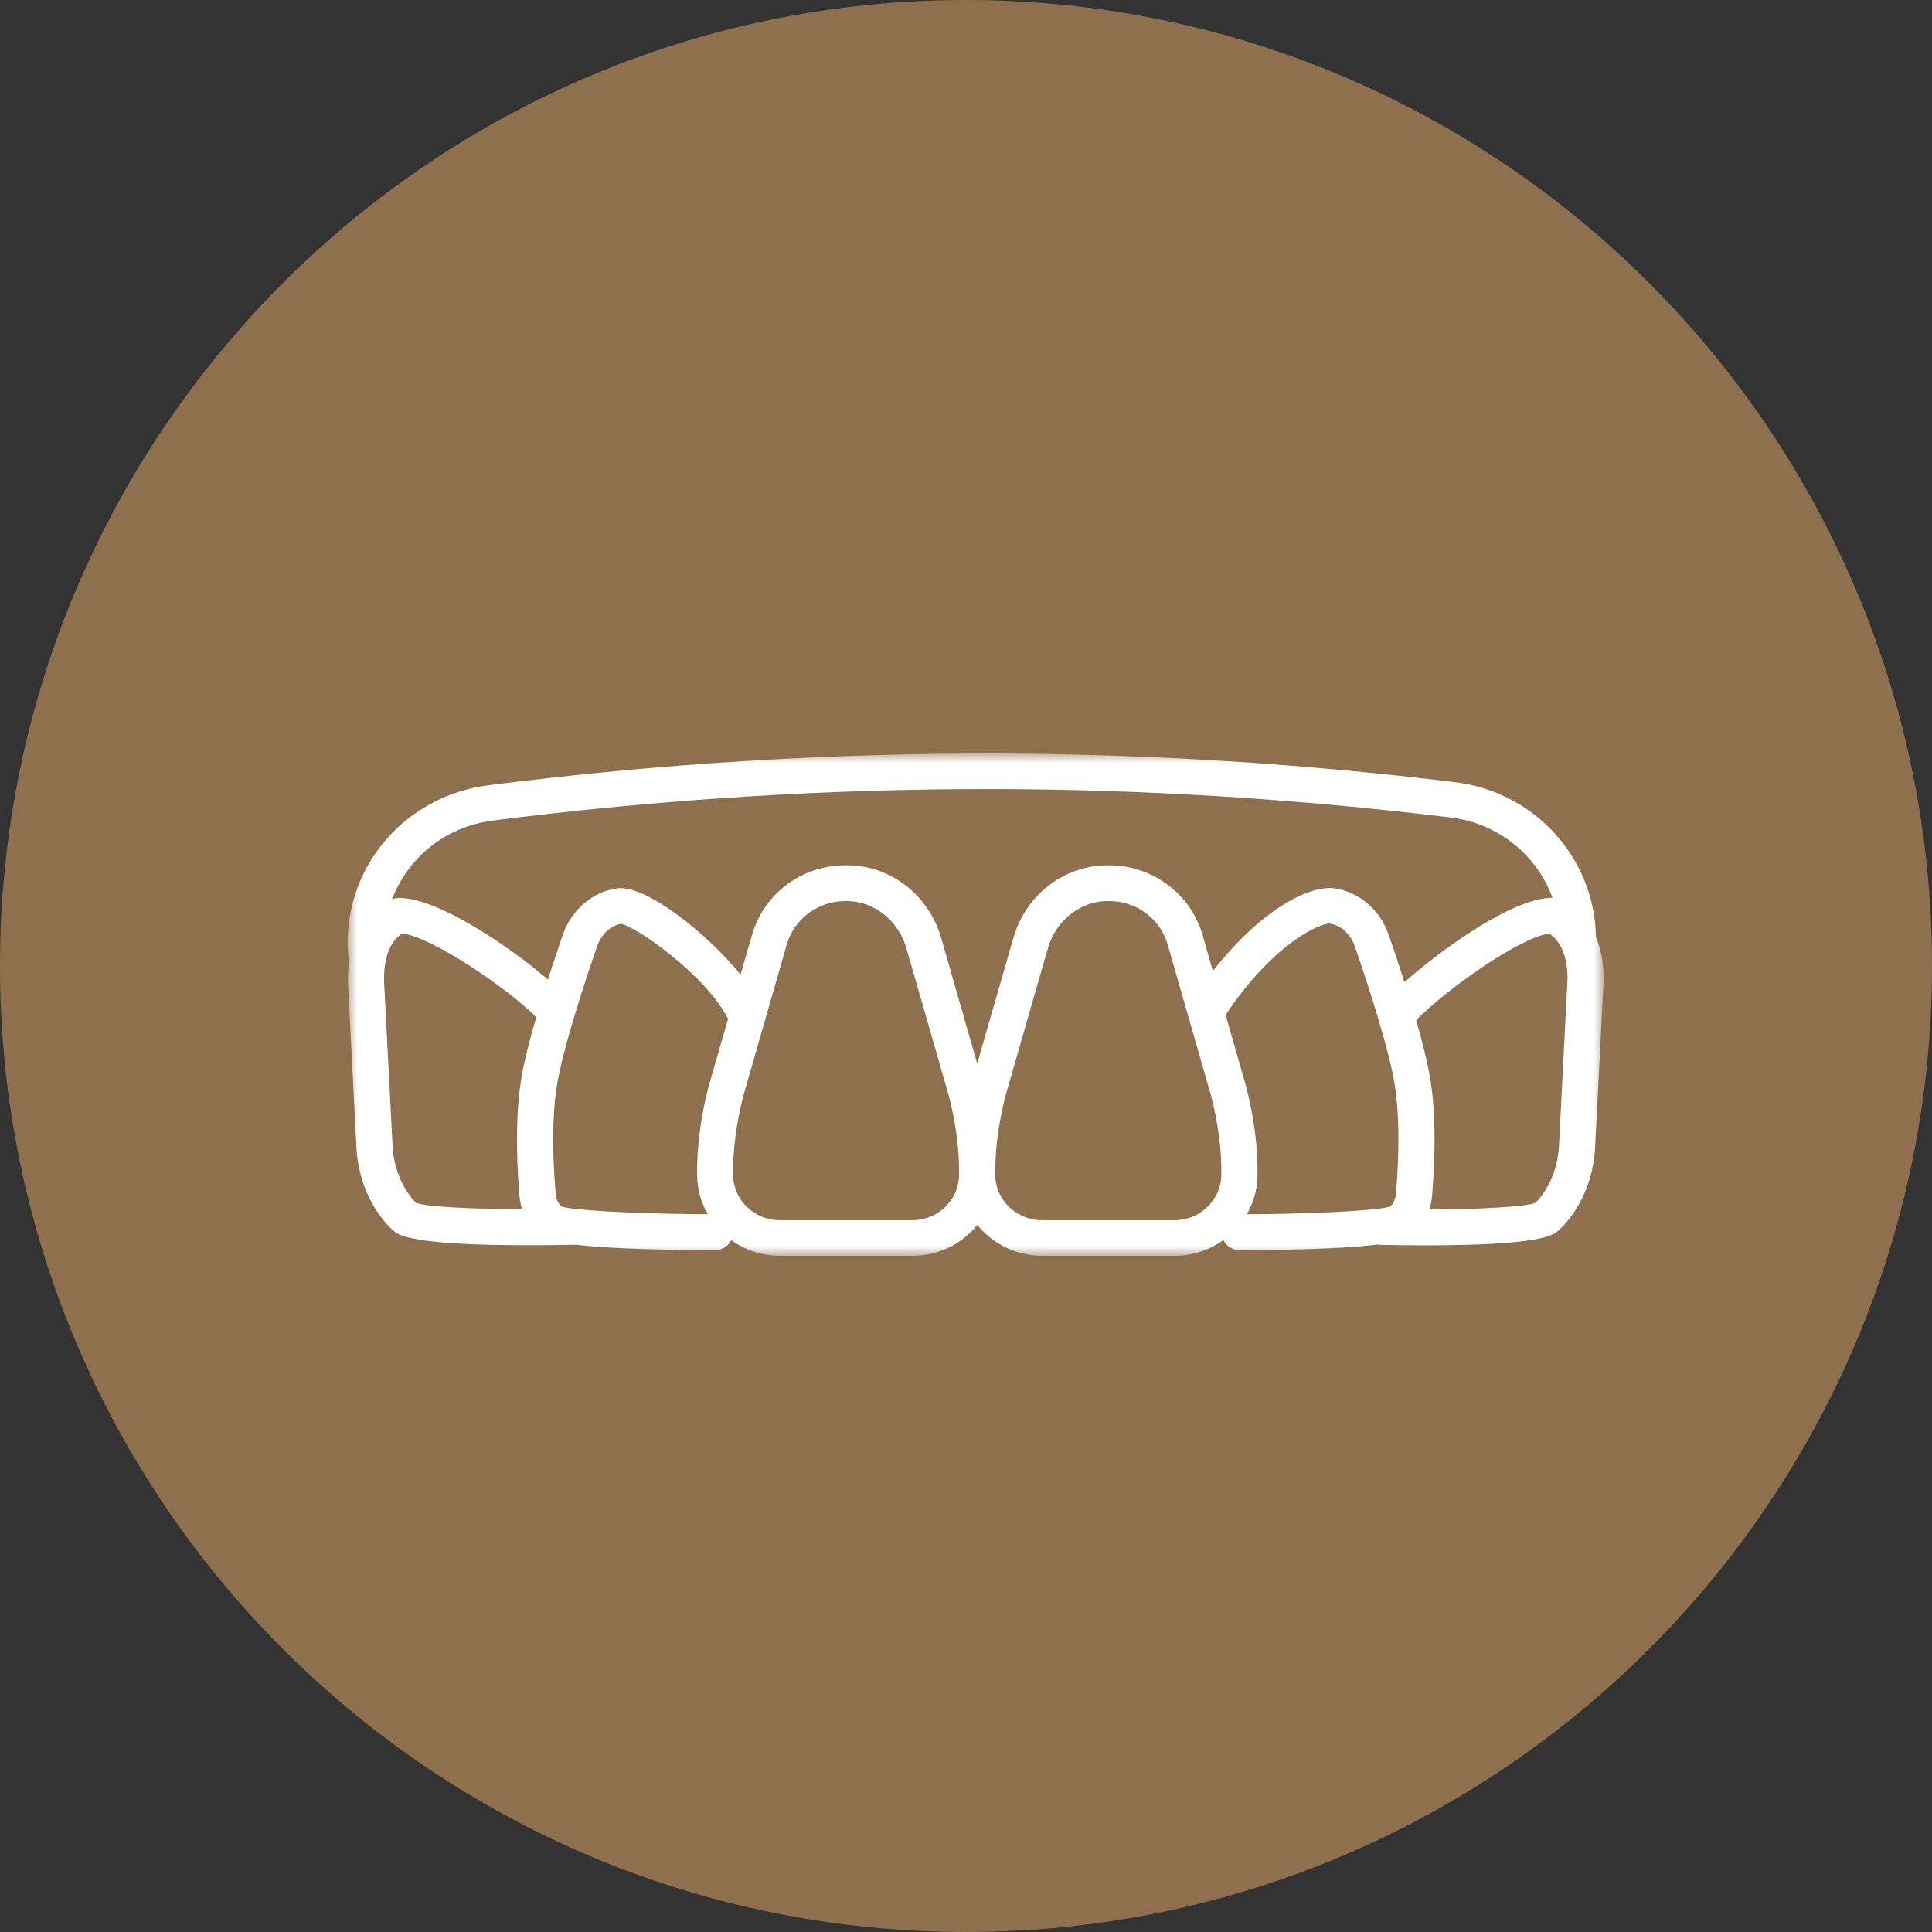
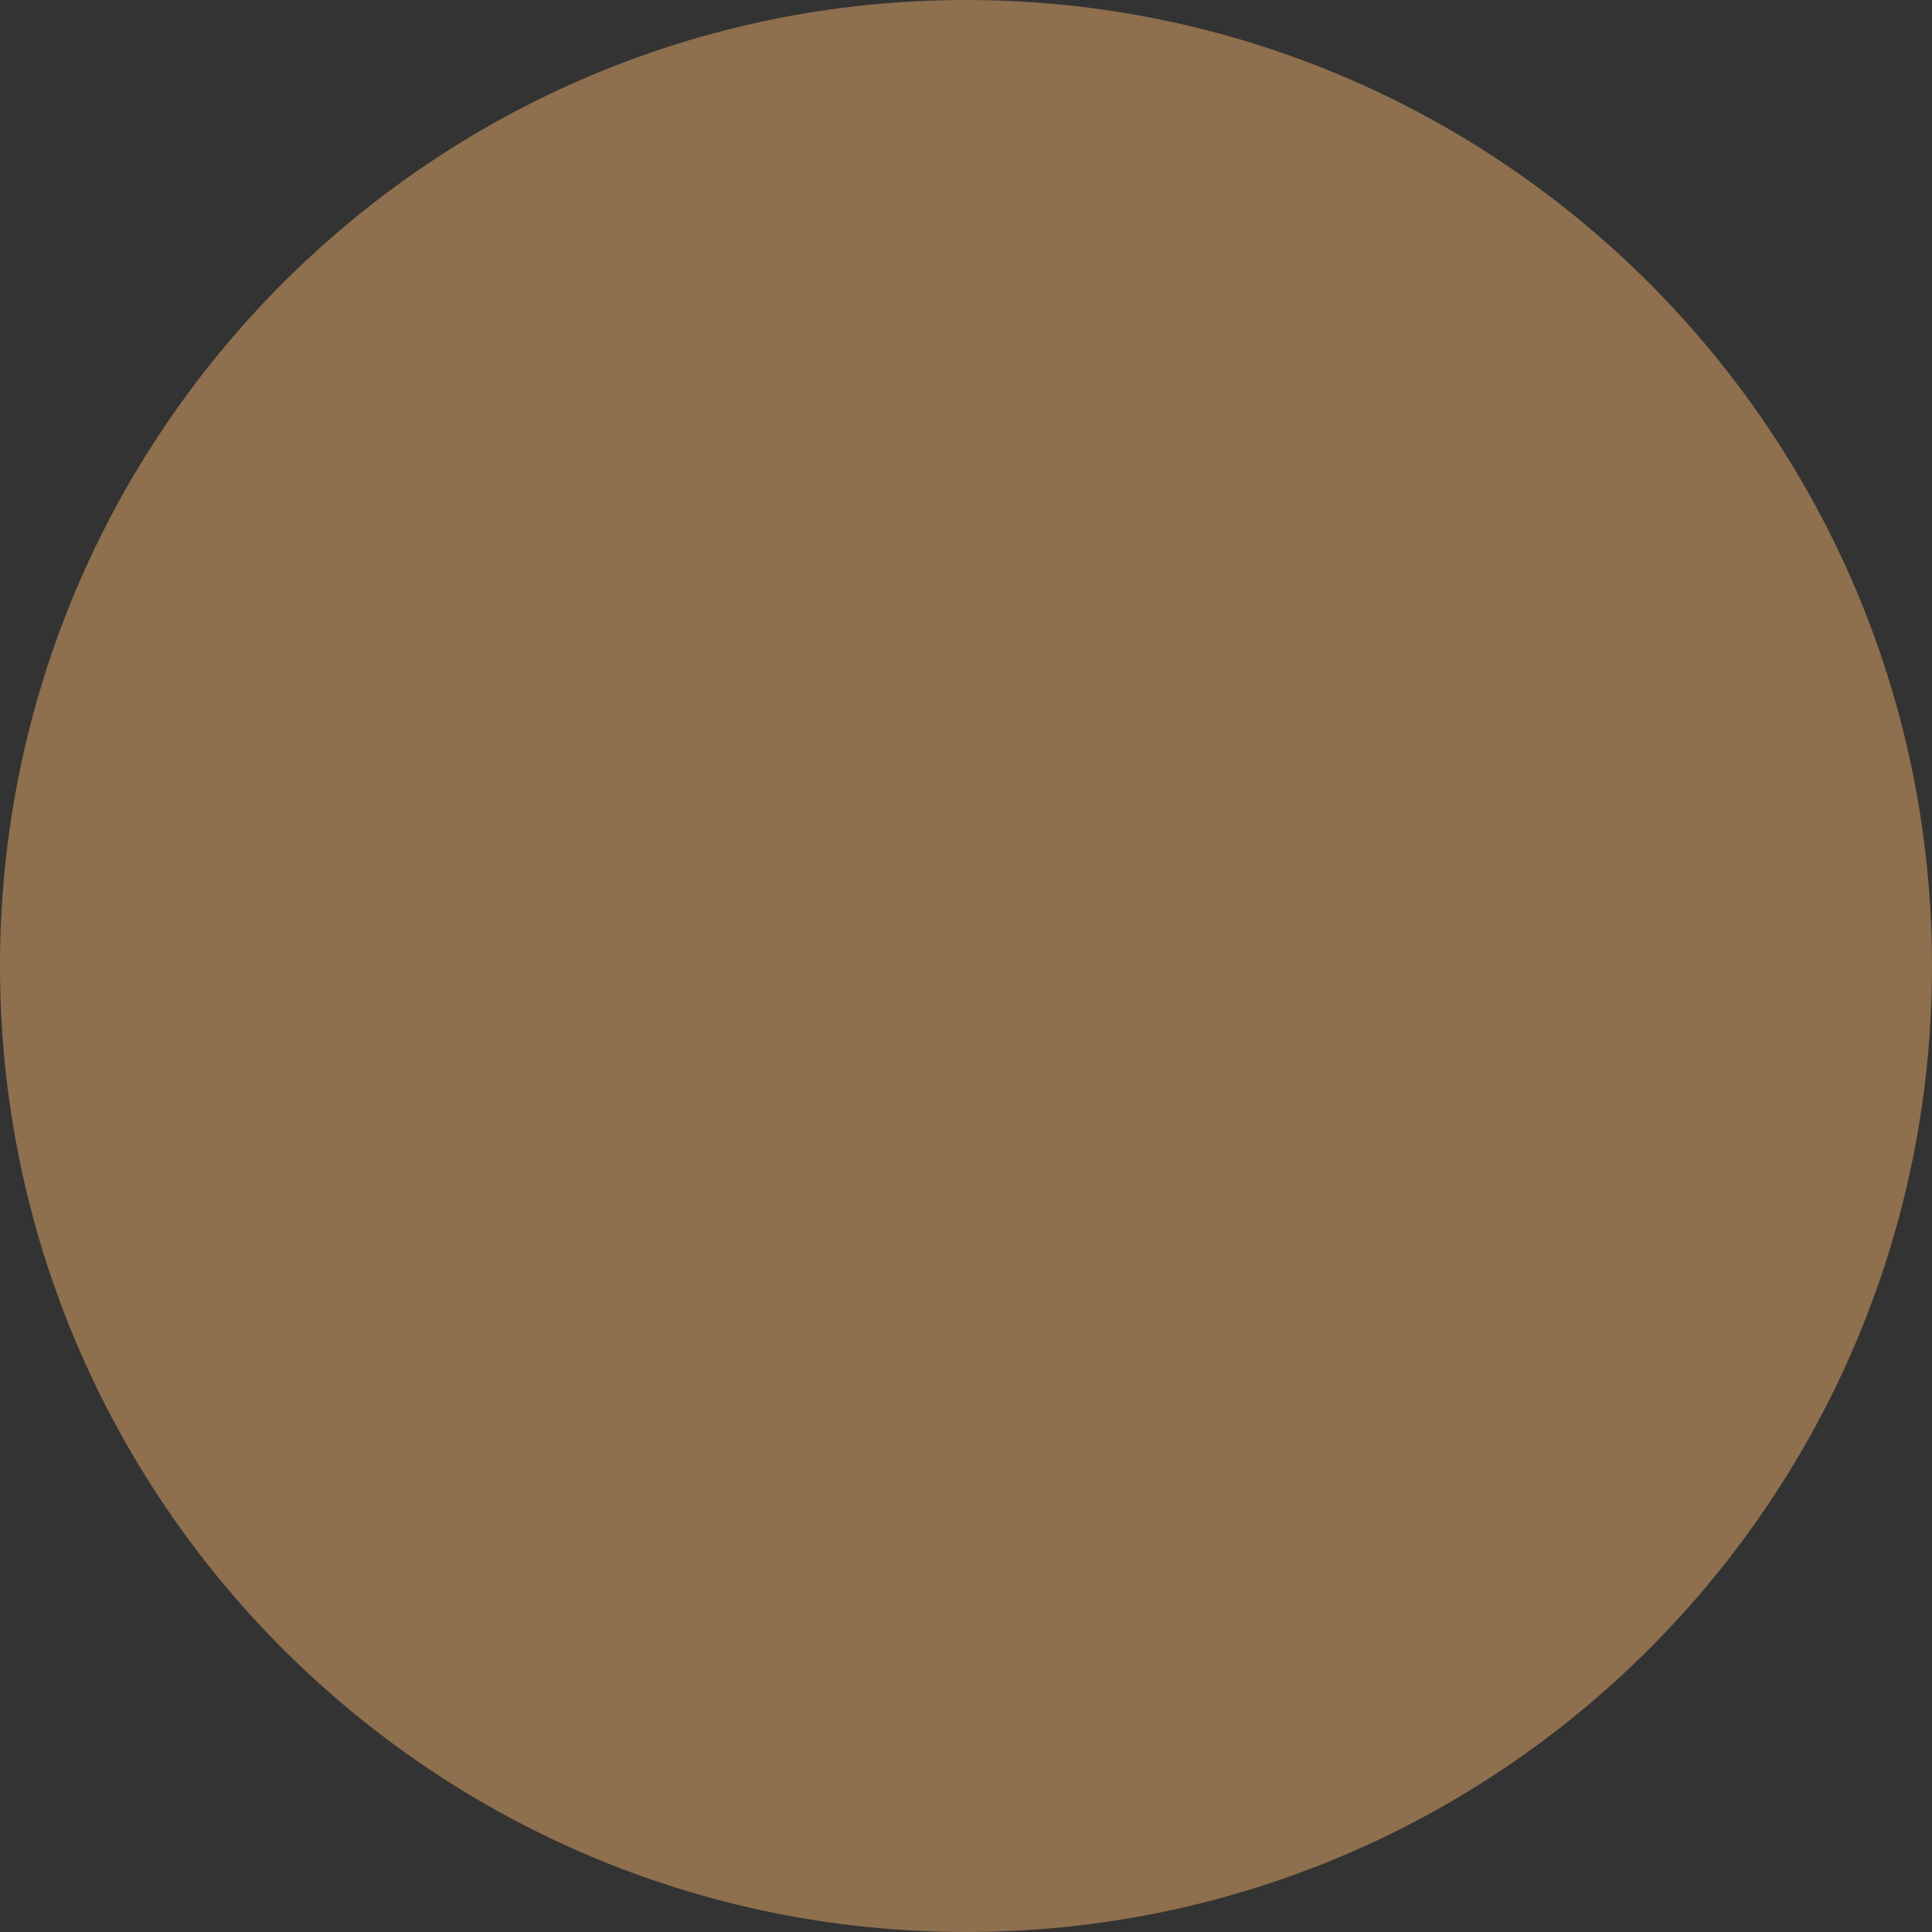
<svg xmlns="http://www.w3.org/2000/svg" width="100" height="100" viewBox="0 0 100 100" fill="none">
  <rect x="0" y="0" width="100" height="100" fill="#333333" stroke="none" />
  <path d="M100 50C100 77.614 77.614 100 50 100C22.386 100 0 77.614 0 50C0 22.386 22.386 0 50 0C77.614 0 100 22.386 100 50Z" fill="#8E6F4E" />
  <g clip-path="url(#clip0_2_105)">
    <mask id="mask0_2_105" style="mask-type:luminance" maskUnits="userSpaceOnUse" x="18" y="39" width="65" height="26">
-       <path d="M83 39H18V65H83V39Z" fill="white" />
+       <path d="M83 39H18V65V39Z" fill="white" />
    </mask>
    <g mask="url(#mask0_2_105)">
-       <path d="M82.607 48.494C82.532 44.408 79.436 40.985 75.312 40.487C67.469 39.528 59.513 39.031 51.67 39C42.943 38.981 34.034 39.528 25.263 40.647C20.771 41.231 17.6 45.157 18.037 49.588L18.061 49.846C18.024 50.166 18.005 50.504 18.012 50.885L18.448 59.377C18.529 60.956 19.127 62.413 20.13 63.482C20.204 63.562 20.298 63.648 20.398 63.728C20.628 63.918 21.276 64.453 27.312 64.453C28.06 64.453 28.889 64.447 29.811 64.428C31.069 64.576 33.237 64.699 37.018 64.705C37.386 64.705 37.697 64.496 37.853 64.189C38.563 64.699 39.429 65 40.364 65H47.241C48.593 65 49.801 64.373 50.586 63.402C51.371 64.373 52.586 65 53.932 65H60.809C61.744 65 62.616 64.693 63.32 64.189C63.475 64.49 63.787 64.705 64.154 64.705C67.961 64.699 70.104 64.57 71.325 64.416C71.375 64.422 71.418 64.435 71.468 64.435C72.347 64.453 73.138 64.459 73.848 64.459C79.729 64.459 80.383 63.925 80.613 63.734C80.713 63.654 80.8 63.568 80.881 63.488C81.884 62.419 82.482 60.963 82.563 59.383L82.999 50.872C83.024 49.865 82.856 49.096 82.607 48.494ZM26.957 55.985C26.615 58.222 26.802 60.913 26.895 61.97C26.914 62.185 26.964 62.394 27.026 62.597C24.465 62.579 22.111 62.468 21.538 62.265C21.525 62.253 21.513 62.241 21.5 62.228C20.796 61.473 20.373 60.428 20.317 59.279L19.881 50.811C19.831 49.041 20.566 48.47 20.821 48.322C22.31 48.47 26.216 51.106 27.755 52.648C27.4 53.871 27.094 55.069 26.957 55.985ZM36.676 56.231C36.258 57.853 36.059 59.414 36.084 60.864C36.096 61.583 36.296 62.259 36.638 62.849C34.184 62.837 31.468 62.745 30.01 62.597C29.966 62.585 29.916 62.585 29.867 62.585C29.499 62.542 29.212 62.499 29.063 62.45C28.895 62.302 28.789 62.069 28.764 61.804C28.677 60.815 28.496 58.302 28.814 56.262C29.125 54.227 30.384 50.491 30.907 48.98C31.119 48.359 31.605 47.91 32.147 47.818C32.963 47.972 36.551 50.498 37.685 52.734L36.676 56.231ZM47.235 63.157H40.357C39.049 63.157 37.965 62.118 37.946 60.84C37.928 59.549 38.108 58.154 38.476 56.716L40.719 48.9C41.086 47.622 42.232 46.718 43.572 46.645C43.647 46.638 43.715 46.638 43.784 46.638C43.852 46.638 43.921 46.638 43.989 46.645C45.316 46.706 46.518 47.702 46.911 49.066L49.104 56.692C49.484 58.154 49.664 59.549 49.639 60.84C49.621 62.112 48.543 63.157 47.235 63.157ZM60.803 63.157H53.925C52.617 63.157 51.533 62.118 51.515 60.84C51.496 59.549 51.677 58.154 52.044 56.716L54.243 49.066C54.636 47.702 55.832 46.712 57.165 46.645C57.302 46.638 57.439 46.638 57.582 46.645C58.928 46.712 60.074 47.622 60.442 48.9L62.678 56.692C63.058 58.154 63.239 59.549 63.214 60.84C63.195 62.112 62.111 63.157 60.803 63.157ZM72.253 61.804C72.228 62.069 72.122 62.302 71.954 62.45C71.231 62.683 67.662 62.837 64.534 62.849C64.877 62.259 65.076 61.583 65.089 60.864C65.114 59.414 64.915 57.853 64.491 56.206L63.438 52.532C65.911 48.82 68.335 47.775 68.827 47.806C69.394 47.88 69.898 48.34 70.122 48.974C70.409 49.803 70.92 51.303 71.368 52.827V52.833C71.742 54.08 72.072 55.346 72.209 56.262C72.515 58.302 72.34 60.815 72.253 61.804ZM71.879 48.383C71.431 47.087 70.322 46.147 69.064 45.981C67.656 45.803 65.132 47.247 62.778 50.264L62.242 48.39C61.656 46.356 59.825 44.912 57.676 44.795C57.47 44.789 57.271 44.789 57.078 44.795C54.928 44.899 53.066 46.405 52.449 48.556L50.58 55.051L48.718 48.556C48.101 46.411 46.244 44.899 44.089 44.795C43.896 44.782 43.696 44.782 43.485 44.795C41.342 44.905 39.51 46.349 38.925 48.39L38.333 50.442C36.514 48.224 33.399 45.79 31.947 45.981C30.683 46.147 29.58 47.087 29.131 48.383C28.913 49.017 28.639 49.828 28.359 50.7C26.316 48.937 22.634 46.479 20.684 46.479C20.665 46.479 20.647 46.479 20.628 46.479C20.547 46.479 20.472 46.491 20.398 46.515C20.385 46.515 20.348 46.534 20.292 46.552C21.102 44.408 23.045 42.791 25.506 42.472C34.19 41.366 42.98 40.819 51.664 40.843C59.432 40.868 67.313 41.366 75.081 42.312C77.554 42.613 79.554 44.266 80.358 46.472C78.377 46.442 74.707 49.059 72.695 50.836C72.403 49.914 72.11 49.047 71.879 48.383ZM80.694 59.279C80.638 60.428 80.215 61.473 79.51 62.228C79.498 62.241 79.486 62.253 79.473 62.265C78.894 62.474 76.52 62.591 73.985 62.603C74.047 62.401 74.097 62.192 74.116 61.97C74.209 60.92 74.396 58.222 74.053 55.985C73.916 55.106 73.636 53.969 73.3 52.808C74.87 51.192 78.719 48.488 80.183 48.328C80.333 48.414 80.601 48.623 80.819 49.059C80.825 49.072 80.831 49.084 80.837 49.096C81.018 49.477 81.155 50.012 81.13 50.792L80.694 59.279Z" fill="white" />
-     </g>
+       </g>
  </g>
  <defs>
    <clipPath id="clip0_2_105">
      <rect width="65" height="26" fill="white" transform="translate(18 39)" />
    </clipPath>
  </defs>
</svg>